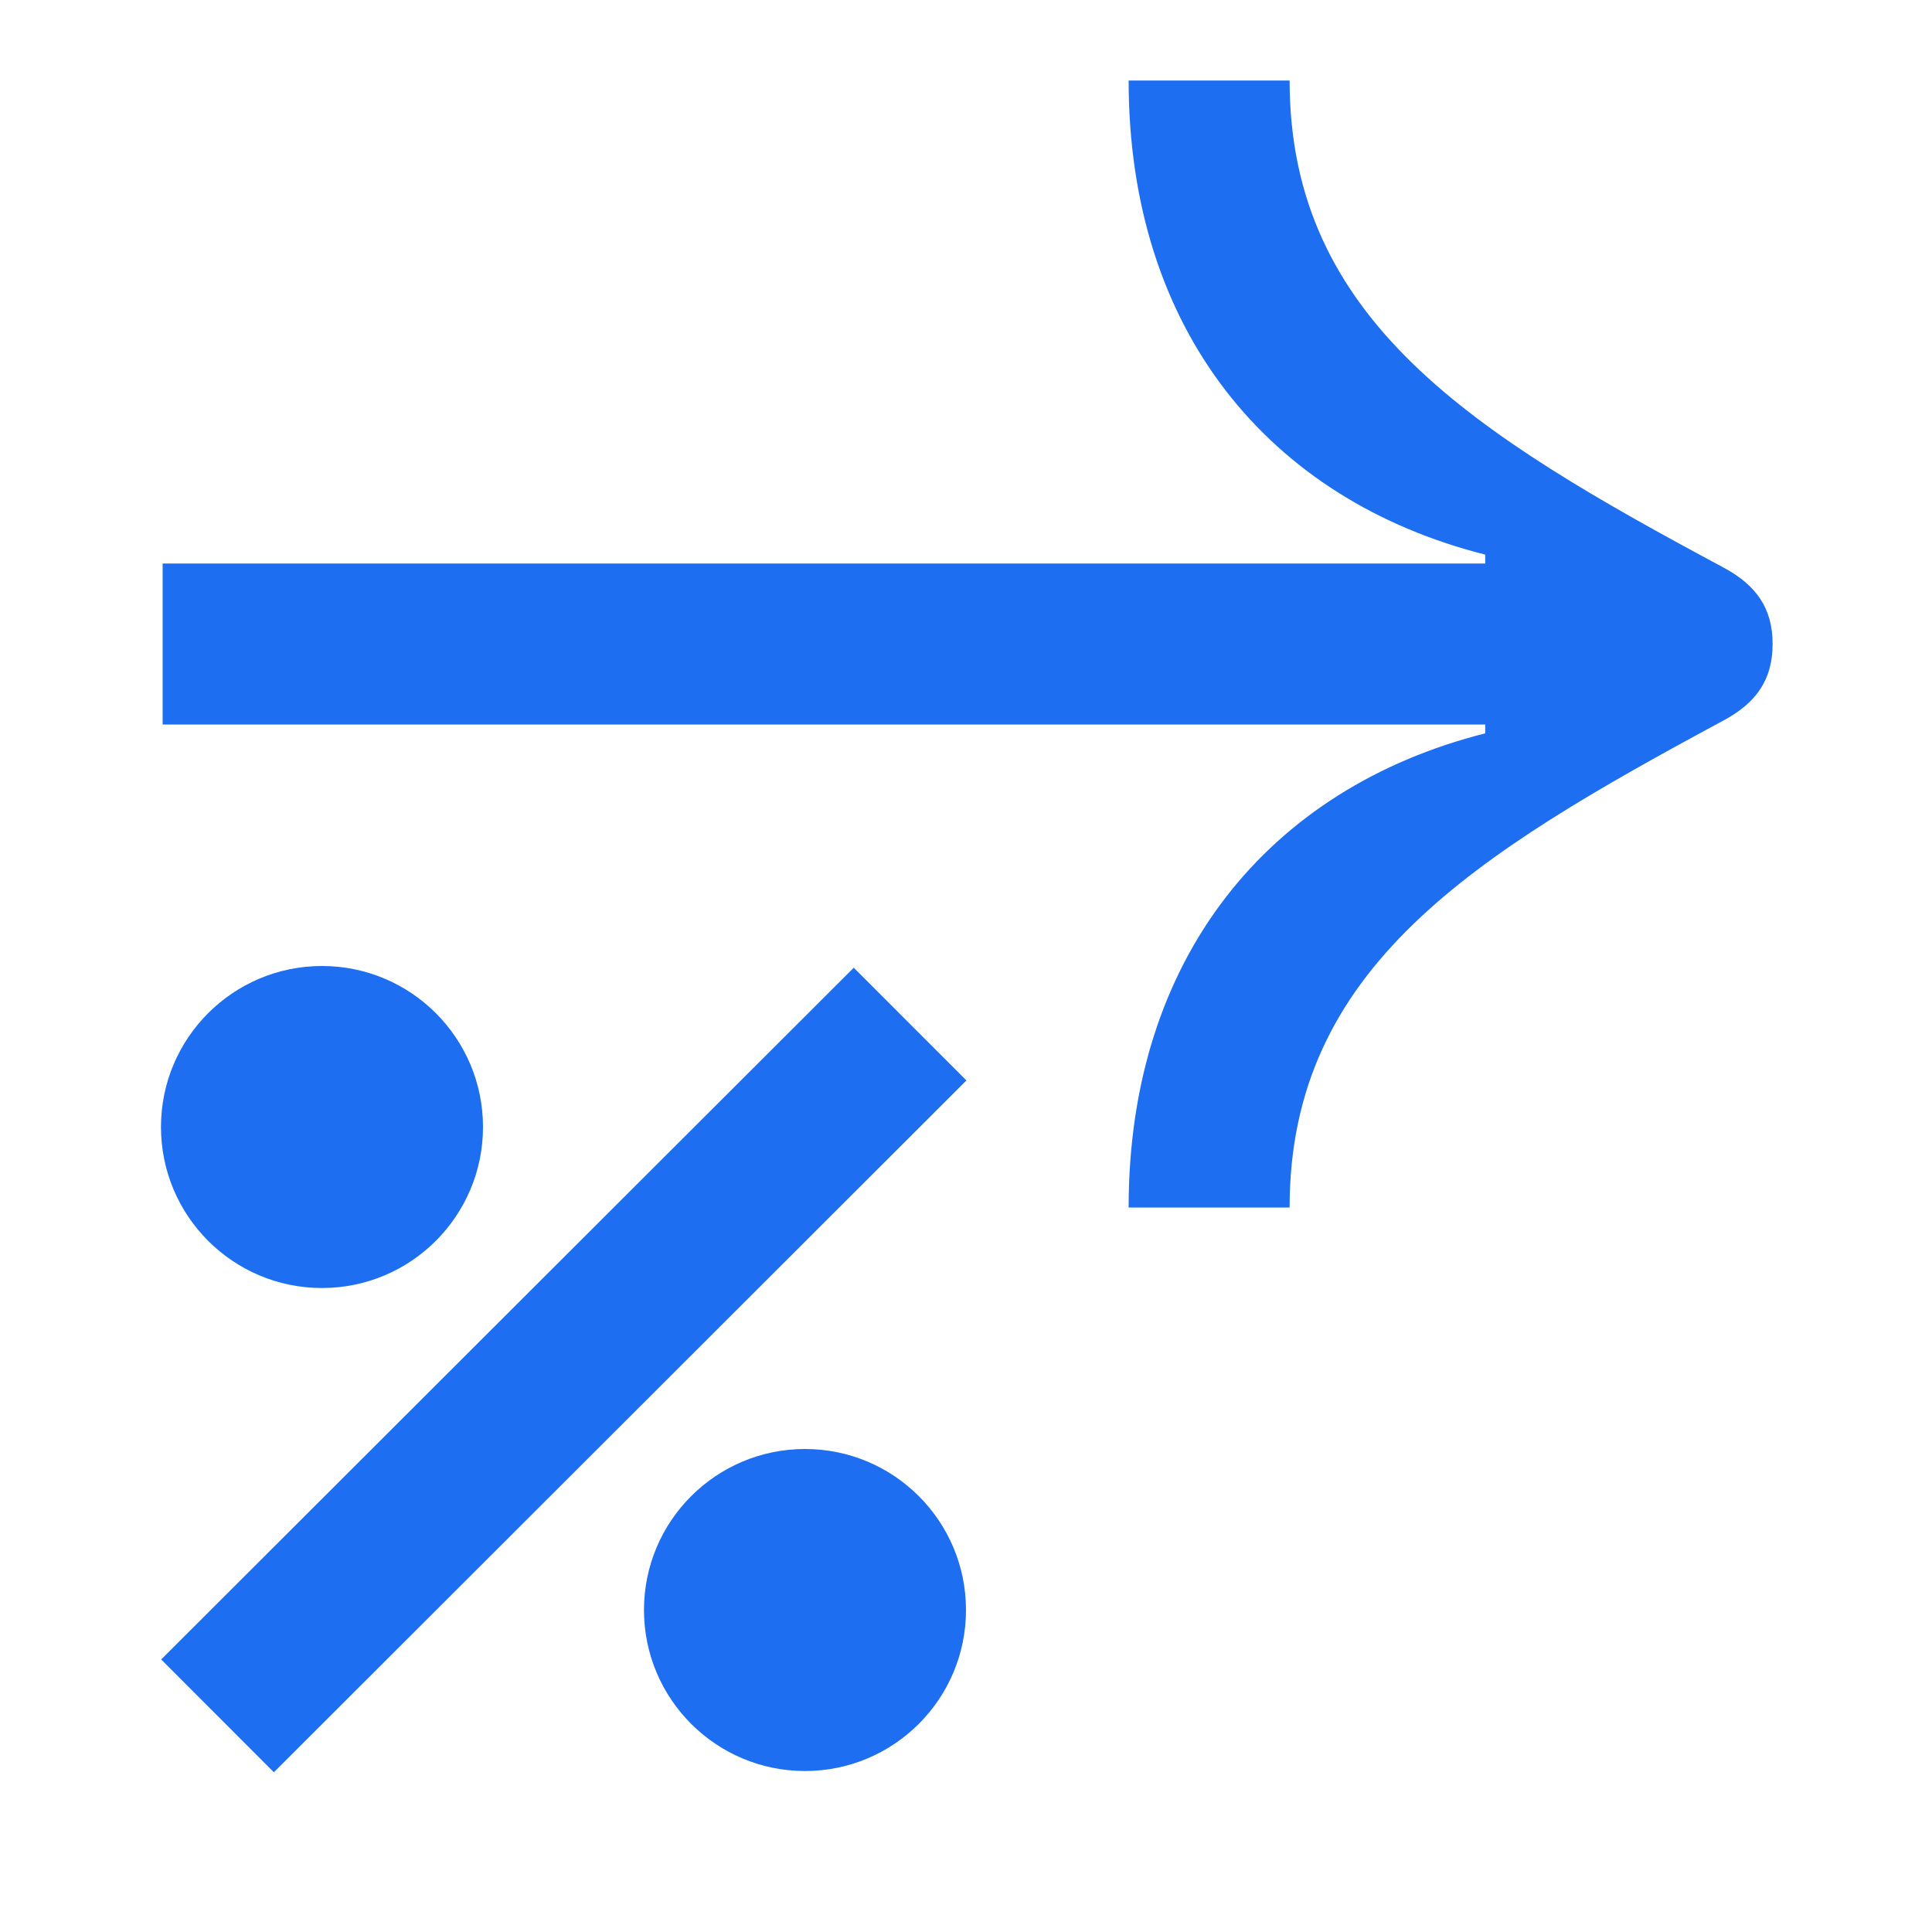
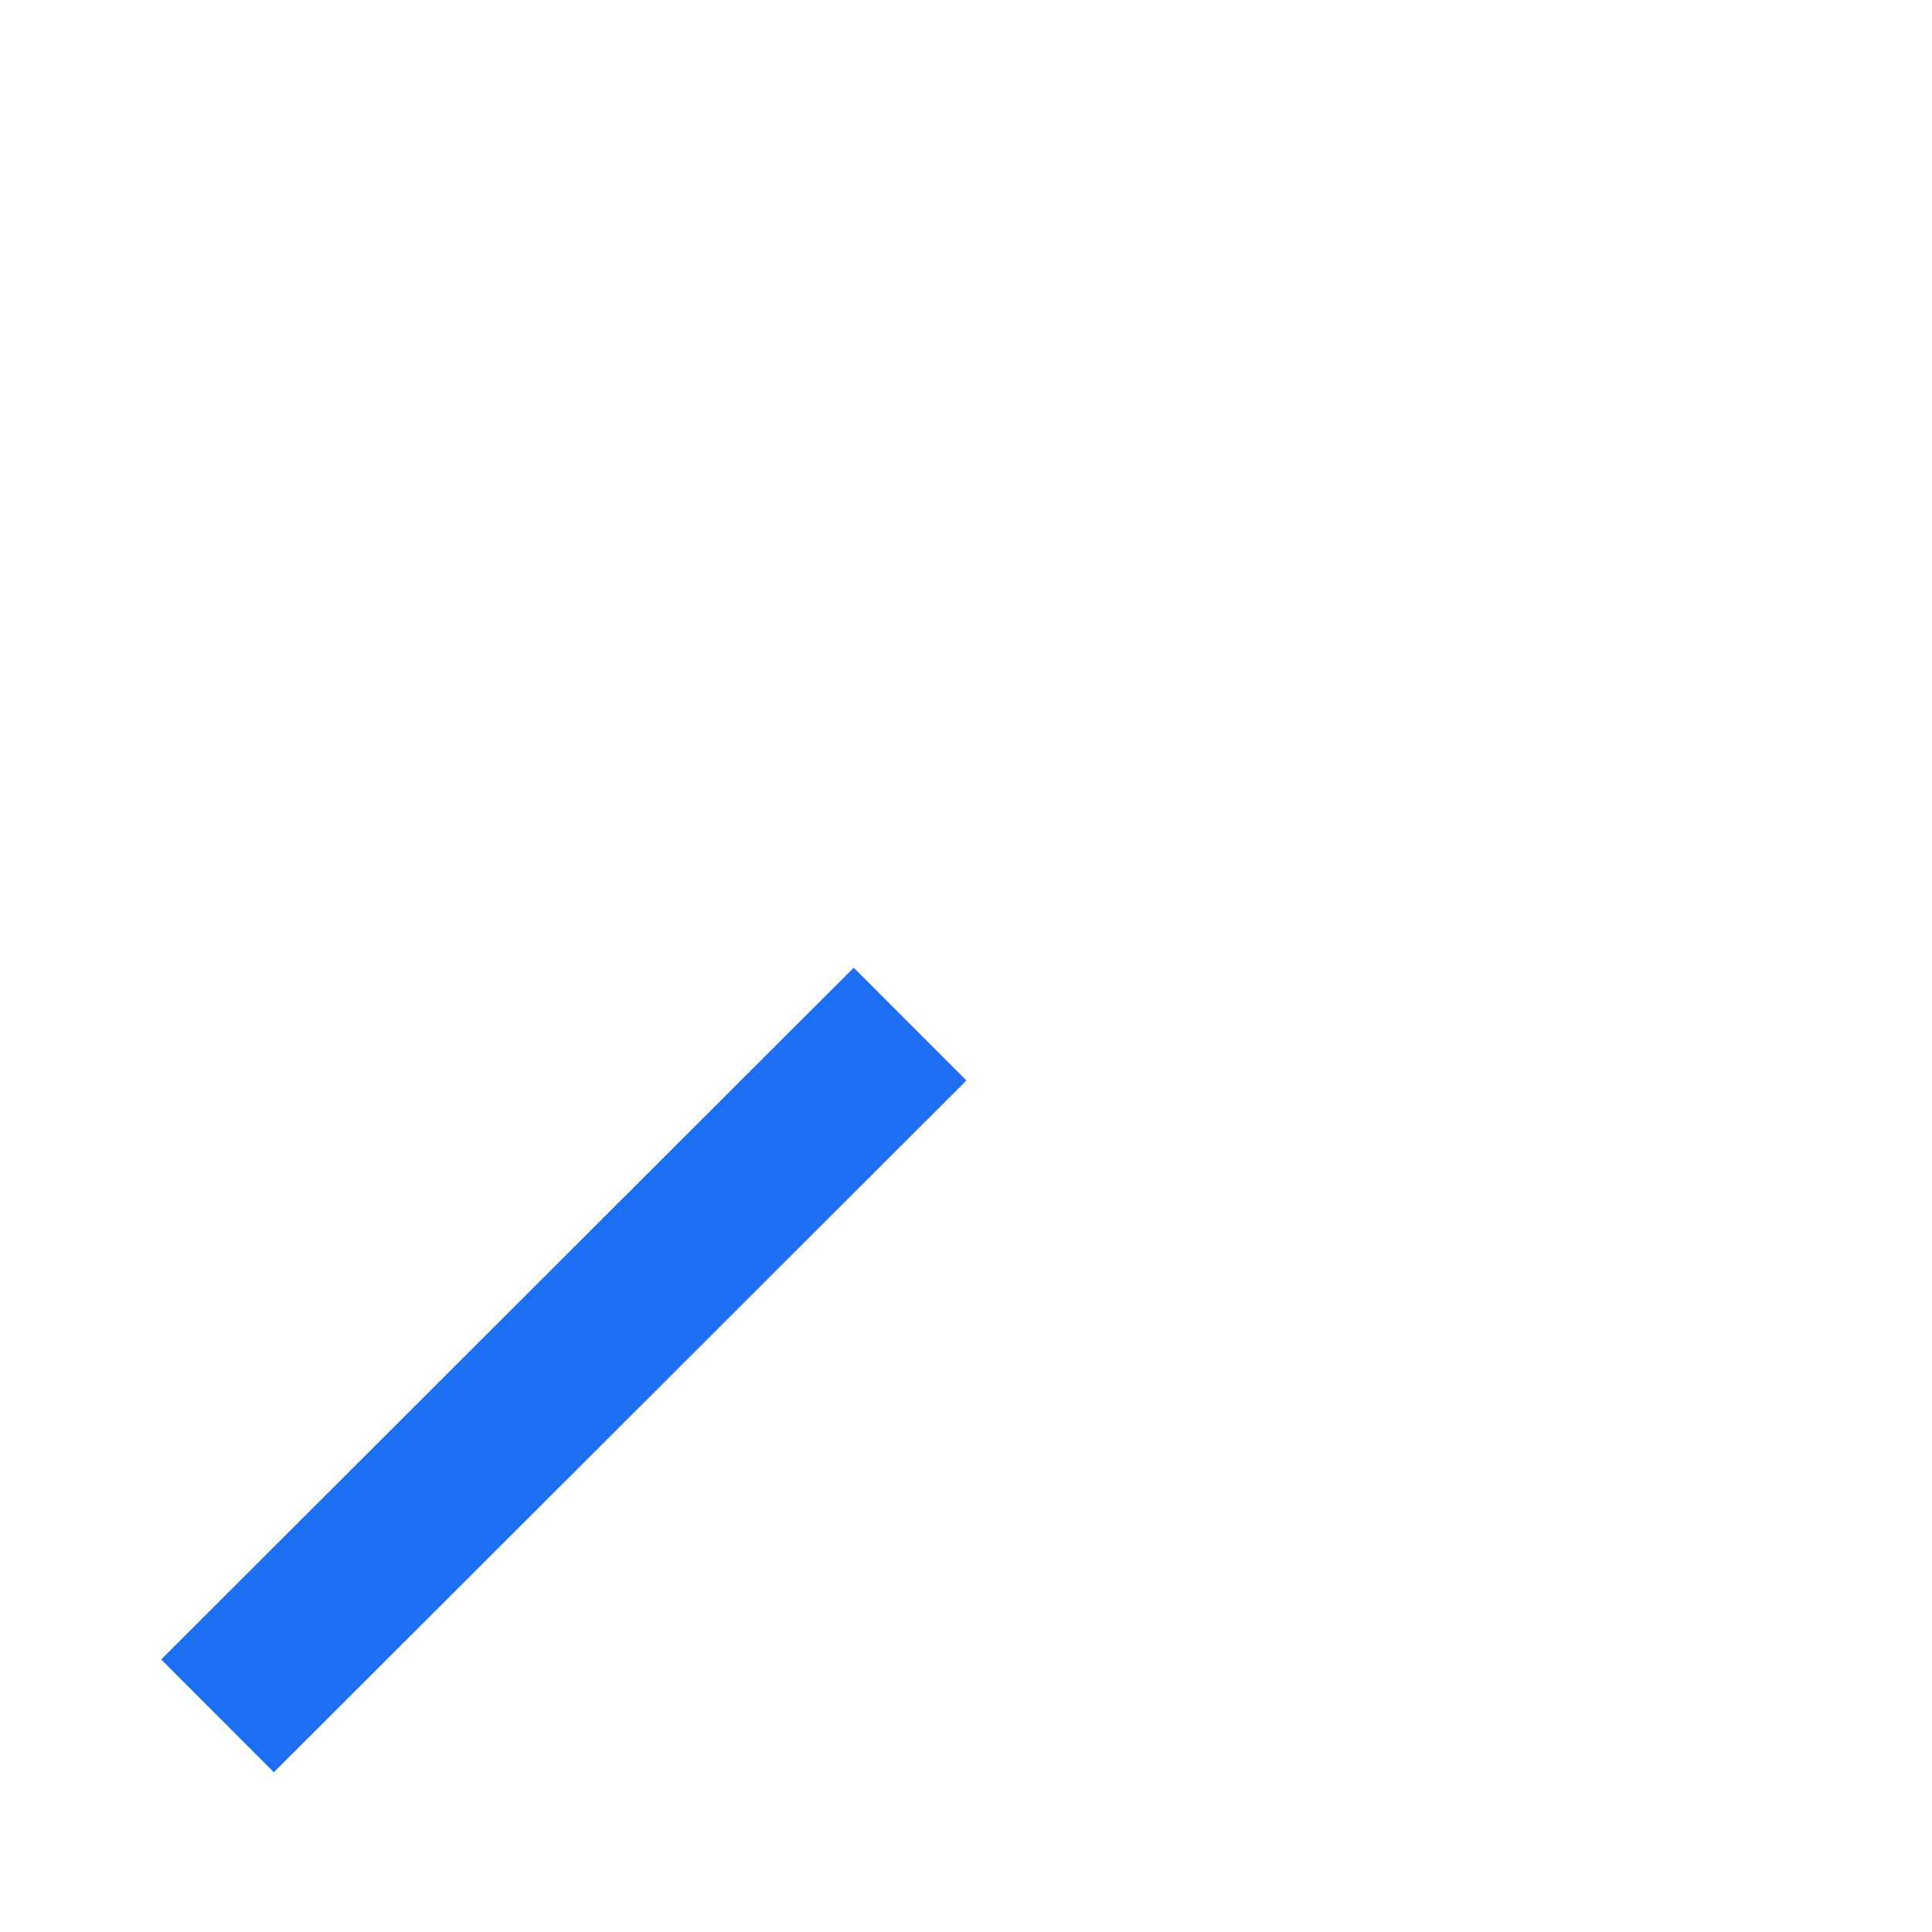
<svg xmlns="http://www.w3.org/2000/svg" width="28" height="28" viewBox="0 0 28 28" fill="none">
-   <path d="M4.667 18.667C5.955 18.667 7 17.622 7 16.333C7 15.045 5.955 14 4.667 14C3.378 14 2.333 15.045 2.333 16.333C2.333 17.622 3.378 18.667 4.667 18.667Z" fill="#1E6EF1" />
-   <path d="M11.667 25.667C12.955 25.667 14 24.622 14 23.333C14 22.045 12.955 21 11.667 21C10.378 21 9.333 22.045 9.333 23.333C9.333 24.622 10.378 25.667 11.667 25.667Z" fill="#1E6EF1" />
  <path d="M12.373 14.025L2.336 24.05L3.969 25.685L14.006 15.659L12.373 14.025Z" fill="#1E6EF1" />
-   <path d="M25.69 9.333C25.69 8.82 25.457 8.482 24.978 8.225C21.362 6.288 18.69 4.643 18.69 1.167H16.357C16.357 4.783 18.387 7.245 21.525 8.038V8.167H2.357V10.5H21.525V10.628C18.387 11.422 16.357 13.883 16.357 17.5H18.69C18.69 14.023 21.362 12.39 24.978 10.442C25.457 10.185 25.69 9.847 25.69 9.333Z" fill="#1E6EF1" />
</svg>